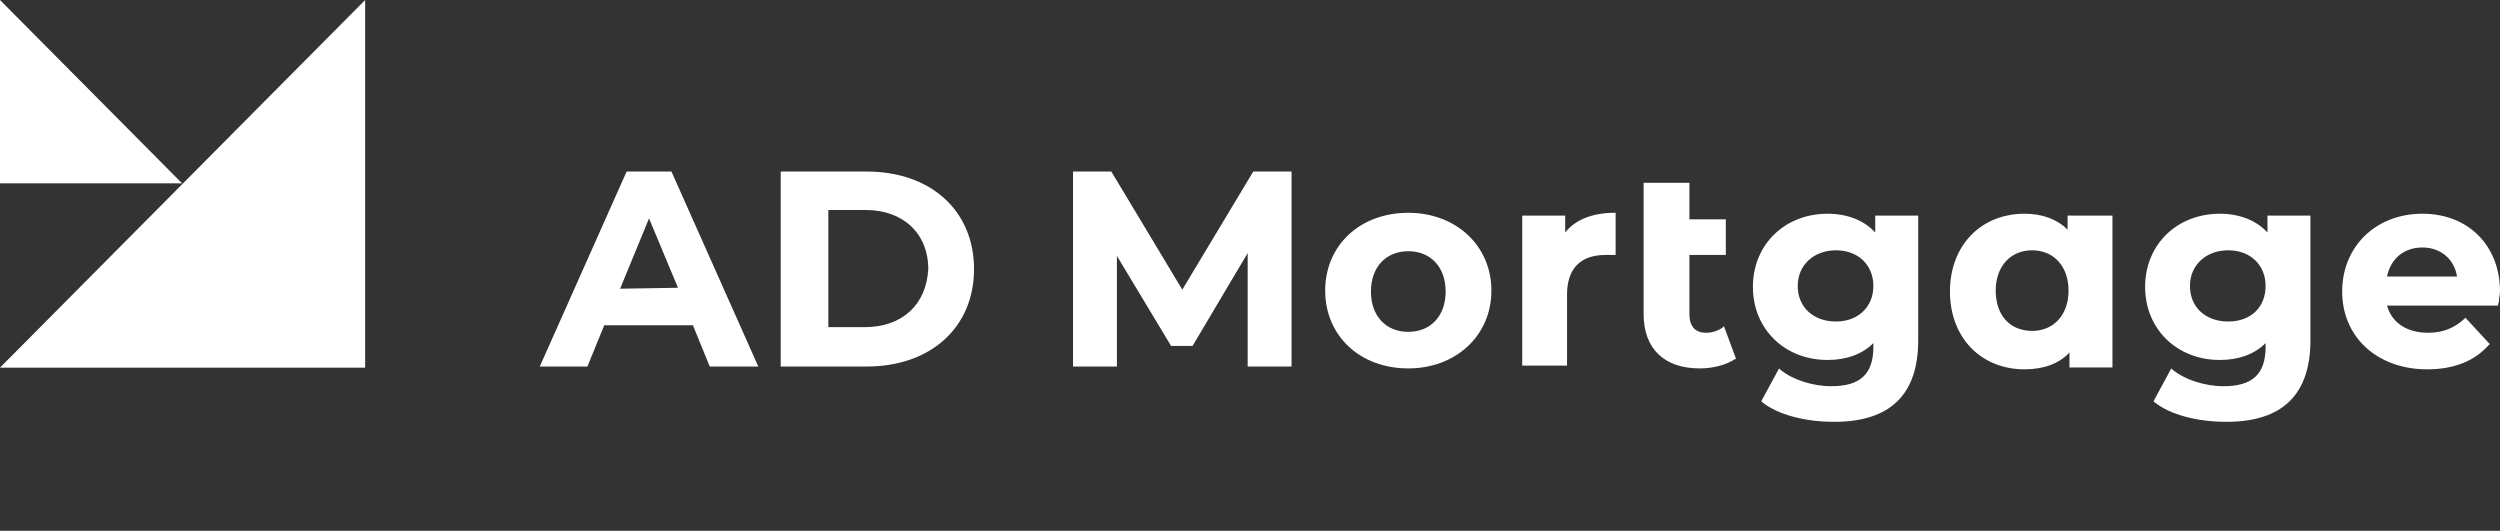
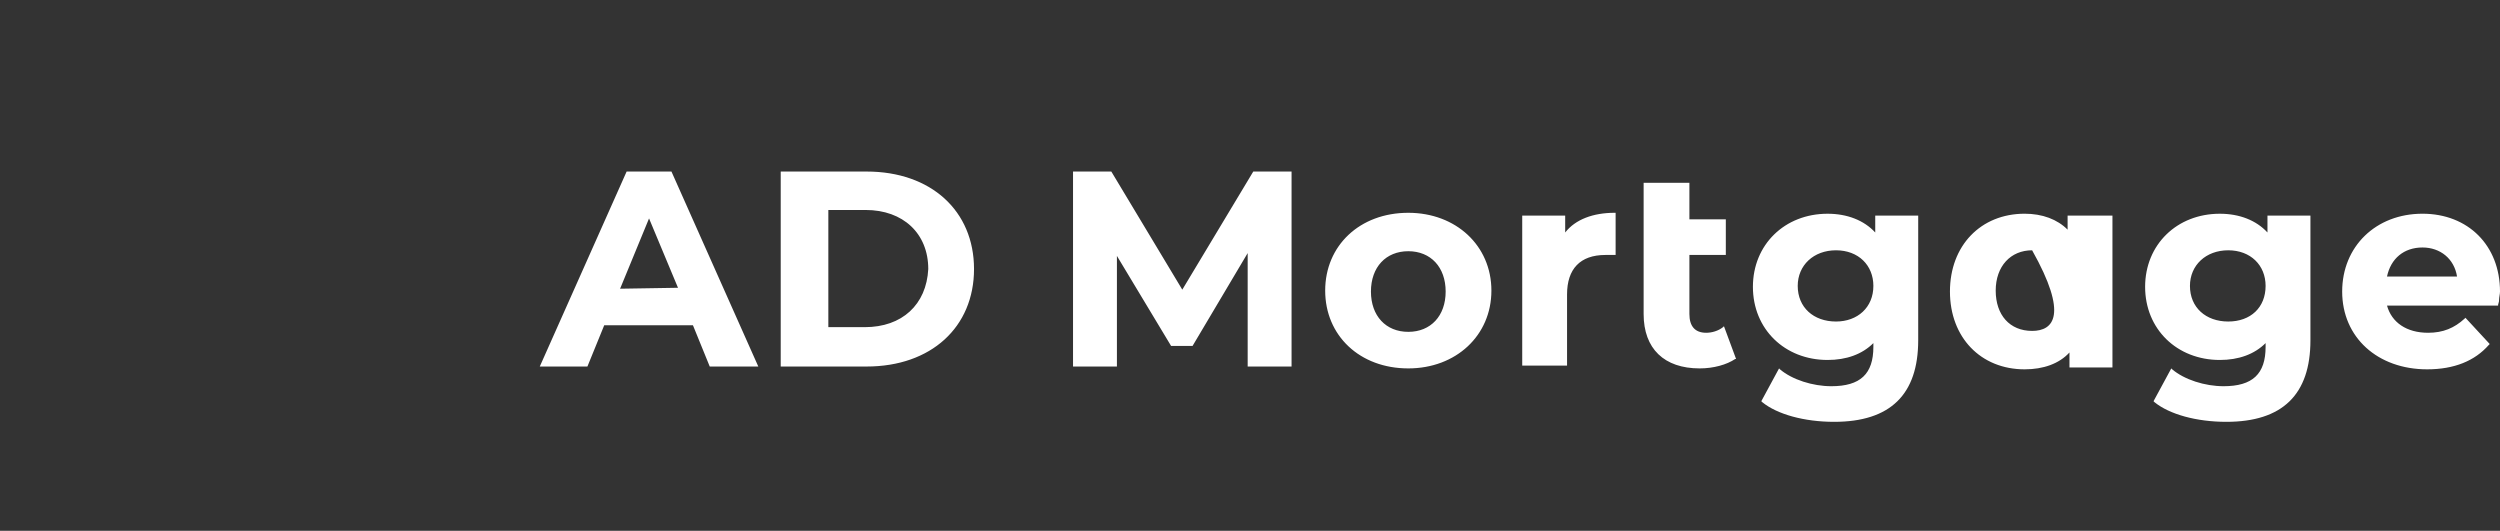
<svg xmlns="http://www.w3.org/2000/svg" width="146" height="31" viewBox="0 0 146 31" fill="none">
  <rect x="0" y="0" width="146" height="31" fill="#333333" stroke="none" />
  <g clip-path="url(#clip0_33808_373424)">
-     <path d="M21.325 0L0 21.47H21.325V0ZM0 10.708H10.635L0 0V10.708Z" fill="white" />
-     <path d="M72.864 21.405H75.427V10.018H73.191L69.046 16.916L64.901 10.018H62.665V21.405H65.228V14.945L68.391 20.201H69.646L72.864 14.781V21.405V21.405ZM82.244 19.38C80.936 19.38 80.063 18.449 80.063 17.026C80.063 15.602 80.936 14.671 82.244 14.671C83.554 14.671 84.426 15.602 84.426 17.026C84.426 18.449 83.554 19.38 82.244 19.38ZM82.244 12.427C79.409 12.427 77.391 14.343 77.391 16.971C77.391 19.599 79.409 21.515 82.244 21.515C85.026 21.515 87.098 19.599 87.098 16.971C87.098 14.343 85.026 12.427 82.244 12.427ZM93.752 14.89H94.352V12.427H94.297C93.043 12.427 92.007 12.811 91.407 13.577V12.591H88.898V21.35H91.516V17.19C91.516 15.712 92.279 14.89 93.752 14.89ZM99.261 21.515C100.079 21.515 100.842 21.296 101.333 20.967H101.388L100.679 19.051L100.624 19.106C100.351 19.325 99.97 19.434 99.642 19.434C98.988 19.434 98.661 19.051 98.661 18.34V14.89H100.788V12.81H98.661V10.675H95.988V18.339C95.988 20.365 97.188 21.515 99.261 21.515ZM107.223 18.777C105.914 18.777 104.987 17.956 104.987 16.697C104.987 15.493 105.914 14.617 107.223 14.617C108.532 14.617 109.405 15.493 109.405 16.697C109.405 17.956 108.478 18.777 107.223 18.777ZM107.114 24.635C110.387 24.635 112.023 23.047 112.023 19.872V12.591H109.514V13.577C108.859 12.866 107.878 12.482 106.732 12.482C104.224 12.482 102.37 14.288 102.37 16.752C102.37 19.216 104.224 21.022 106.732 21.022C107.823 21.022 108.75 20.694 109.405 20.037V20.256C109.405 21.843 108.641 22.555 106.951 22.555C105.86 22.555 104.66 22.172 103.951 21.57L103.897 21.515L102.86 23.431L102.915 23.486C103.787 24.197 105.369 24.635 107.114 24.635V24.635ZM118.676 19.325C117.367 19.325 116.549 18.394 116.549 16.971C116.549 15.547 117.422 14.617 118.676 14.617C119.93 14.617 120.803 15.547 120.803 16.971C120.803 18.394 119.93 19.325 118.676 19.325ZM123.367 21.405V12.591H120.748V13.412C120.149 12.81 119.276 12.481 118.24 12.481C115.677 12.481 113.877 14.343 113.877 17.025C113.877 19.708 115.677 21.569 118.24 21.569C119.33 21.569 120.258 21.241 120.857 20.584V21.46H123.367V21.405ZM130.129 18.777C128.82 18.777 127.893 17.956 127.893 16.697C127.893 15.493 128.82 14.617 130.129 14.617C131.438 14.617 132.311 15.493 132.311 16.697C132.311 17.956 131.438 18.777 130.129 18.777ZM130.02 24.635C133.292 24.635 134.929 23.047 134.929 19.872V12.591H132.42V13.577C131.765 12.866 130.784 12.482 129.639 12.482C127.13 12.482 125.275 14.288 125.275 16.752C125.275 19.216 127.13 21.022 129.639 21.022C130.729 21.022 131.656 20.694 132.311 20.037V20.256C132.311 21.843 131.547 22.555 129.857 22.555C128.766 22.555 127.566 22.172 126.857 21.57L126.803 21.515L125.766 23.431L125.821 23.486C126.694 24.197 128.275 24.635 130.02 24.635V24.635ZM139.401 16.149C139.619 15.109 140.382 14.453 141.473 14.453C142.509 14.453 143.327 15.109 143.491 16.149H139.401ZM145.945 17.518C145.945 17.354 146 17.19 146 17.025C146 14.343 144.145 12.481 141.473 12.481C138.746 12.481 136.783 14.398 136.783 17.025C136.783 19.708 138.855 21.569 141.746 21.569C143.327 21.569 144.527 21.077 145.345 20.146L145.4 20.091L143.982 18.558L143.927 18.613C143.327 19.16 142.673 19.434 141.8 19.434C140.546 19.434 139.673 18.832 139.401 17.846H145.89V17.792C145.945 17.628 145.945 17.573 145.945 17.518ZM36.214 16.861L37.904 12.756L39.595 16.806L36.214 16.861ZM40.468 18.996L41.449 21.405H44.285L39.213 10.018H36.595L31.523 21.405H34.305L35.286 18.997H40.468V18.996ZM50.502 19.106H48.375V12.263H50.557C52.739 12.263 54.211 13.632 54.211 15.712C54.102 17.792 52.684 19.106 50.502 19.106V19.106ZM50.611 10.018H45.594V21.405H50.611C54.375 21.405 56.883 19.106 56.883 15.712C56.883 12.317 54.375 10.018 50.611 10.018Z" fill="white" />
+     <path d="M72.864 21.405H75.427V10.018H73.191L69.046 16.916L64.901 10.018H62.665V21.405H65.228V14.945L68.391 20.201H69.646L72.864 14.781V21.405V21.405ZM82.244 19.38C80.936 19.38 80.063 18.449 80.063 17.026C80.063 15.602 80.936 14.671 82.244 14.671C83.554 14.671 84.426 15.602 84.426 17.026C84.426 18.449 83.554 19.38 82.244 19.38ZM82.244 12.427C79.409 12.427 77.391 14.343 77.391 16.971C77.391 19.599 79.409 21.515 82.244 21.515C85.026 21.515 87.098 19.599 87.098 16.971C87.098 14.343 85.026 12.427 82.244 12.427ZM93.752 14.89H94.352V12.427H94.297C93.043 12.427 92.007 12.811 91.407 13.577V12.591H88.898V21.35H91.516V17.19C91.516 15.712 92.279 14.89 93.752 14.89ZM99.261 21.515C100.079 21.515 100.842 21.296 101.333 20.967H101.388L100.679 19.051L100.624 19.106C100.351 19.325 99.97 19.434 99.642 19.434C98.988 19.434 98.661 19.051 98.661 18.34V14.89H100.788V12.81H98.661V10.675H95.988V18.339C95.988 20.365 97.188 21.515 99.261 21.515ZM107.223 18.777C105.914 18.777 104.987 17.956 104.987 16.697C104.987 15.493 105.914 14.617 107.223 14.617C108.532 14.617 109.405 15.493 109.405 16.697C109.405 17.956 108.478 18.777 107.223 18.777ZM107.114 24.635C110.387 24.635 112.023 23.047 112.023 19.872V12.591H109.514V13.577C108.859 12.866 107.878 12.482 106.732 12.482C104.224 12.482 102.37 14.288 102.37 16.752C102.37 19.216 104.224 21.022 106.732 21.022C107.823 21.022 108.75 20.694 109.405 20.037V20.256C109.405 21.843 108.641 22.555 106.951 22.555C105.86 22.555 104.66 22.172 103.951 21.57L103.897 21.515L102.86 23.431L102.915 23.486C103.787 24.197 105.369 24.635 107.114 24.635V24.635ZM118.676 19.325C117.367 19.325 116.549 18.394 116.549 16.971C116.549 15.547 117.422 14.617 118.676 14.617C120.803 18.394 119.93 19.325 118.676 19.325ZM123.367 21.405V12.591H120.748V13.412C120.149 12.81 119.276 12.481 118.24 12.481C115.677 12.481 113.877 14.343 113.877 17.025C113.877 19.708 115.677 21.569 118.24 21.569C119.33 21.569 120.258 21.241 120.857 20.584V21.46H123.367V21.405ZM130.129 18.777C128.82 18.777 127.893 17.956 127.893 16.697C127.893 15.493 128.82 14.617 130.129 14.617C131.438 14.617 132.311 15.493 132.311 16.697C132.311 17.956 131.438 18.777 130.129 18.777ZM130.02 24.635C133.292 24.635 134.929 23.047 134.929 19.872V12.591H132.42V13.577C131.765 12.866 130.784 12.482 129.639 12.482C127.13 12.482 125.275 14.288 125.275 16.752C125.275 19.216 127.13 21.022 129.639 21.022C130.729 21.022 131.656 20.694 132.311 20.037V20.256C132.311 21.843 131.547 22.555 129.857 22.555C128.766 22.555 127.566 22.172 126.857 21.57L126.803 21.515L125.766 23.431L125.821 23.486C126.694 24.197 128.275 24.635 130.02 24.635V24.635ZM139.401 16.149C139.619 15.109 140.382 14.453 141.473 14.453C142.509 14.453 143.327 15.109 143.491 16.149H139.401ZM145.945 17.518C145.945 17.354 146 17.19 146 17.025C146 14.343 144.145 12.481 141.473 12.481C138.746 12.481 136.783 14.398 136.783 17.025C136.783 19.708 138.855 21.569 141.746 21.569C143.327 21.569 144.527 21.077 145.345 20.146L145.4 20.091L143.982 18.558L143.927 18.613C143.327 19.16 142.673 19.434 141.8 19.434C140.546 19.434 139.673 18.832 139.401 17.846H145.89V17.792C145.945 17.628 145.945 17.573 145.945 17.518ZM36.214 16.861L37.904 12.756L39.595 16.806L36.214 16.861ZM40.468 18.996L41.449 21.405H44.285L39.213 10.018H36.595L31.523 21.405H34.305L35.286 18.997H40.468V18.996ZM50.502 19.106H48.375V12.263H50.557C52.739 12.263 54.211 13.632 54.211 15.712C54.102 17.792 52.684 19.106 50.502 19.106V19.106ZM50.611 10.018H45.594V21.405H50.611C54.375 21.405 56.883 19.106 56.883 15.712C56.883 12.317 54.375 10.018 50.611 10.018Z" fill="white" />
  </g>
  <defs>
    <clipPath id="clip0_33808_373424">
      <rect width="146" height="25" fill="white" />
    </clipPath>
  </defs>
</svg>